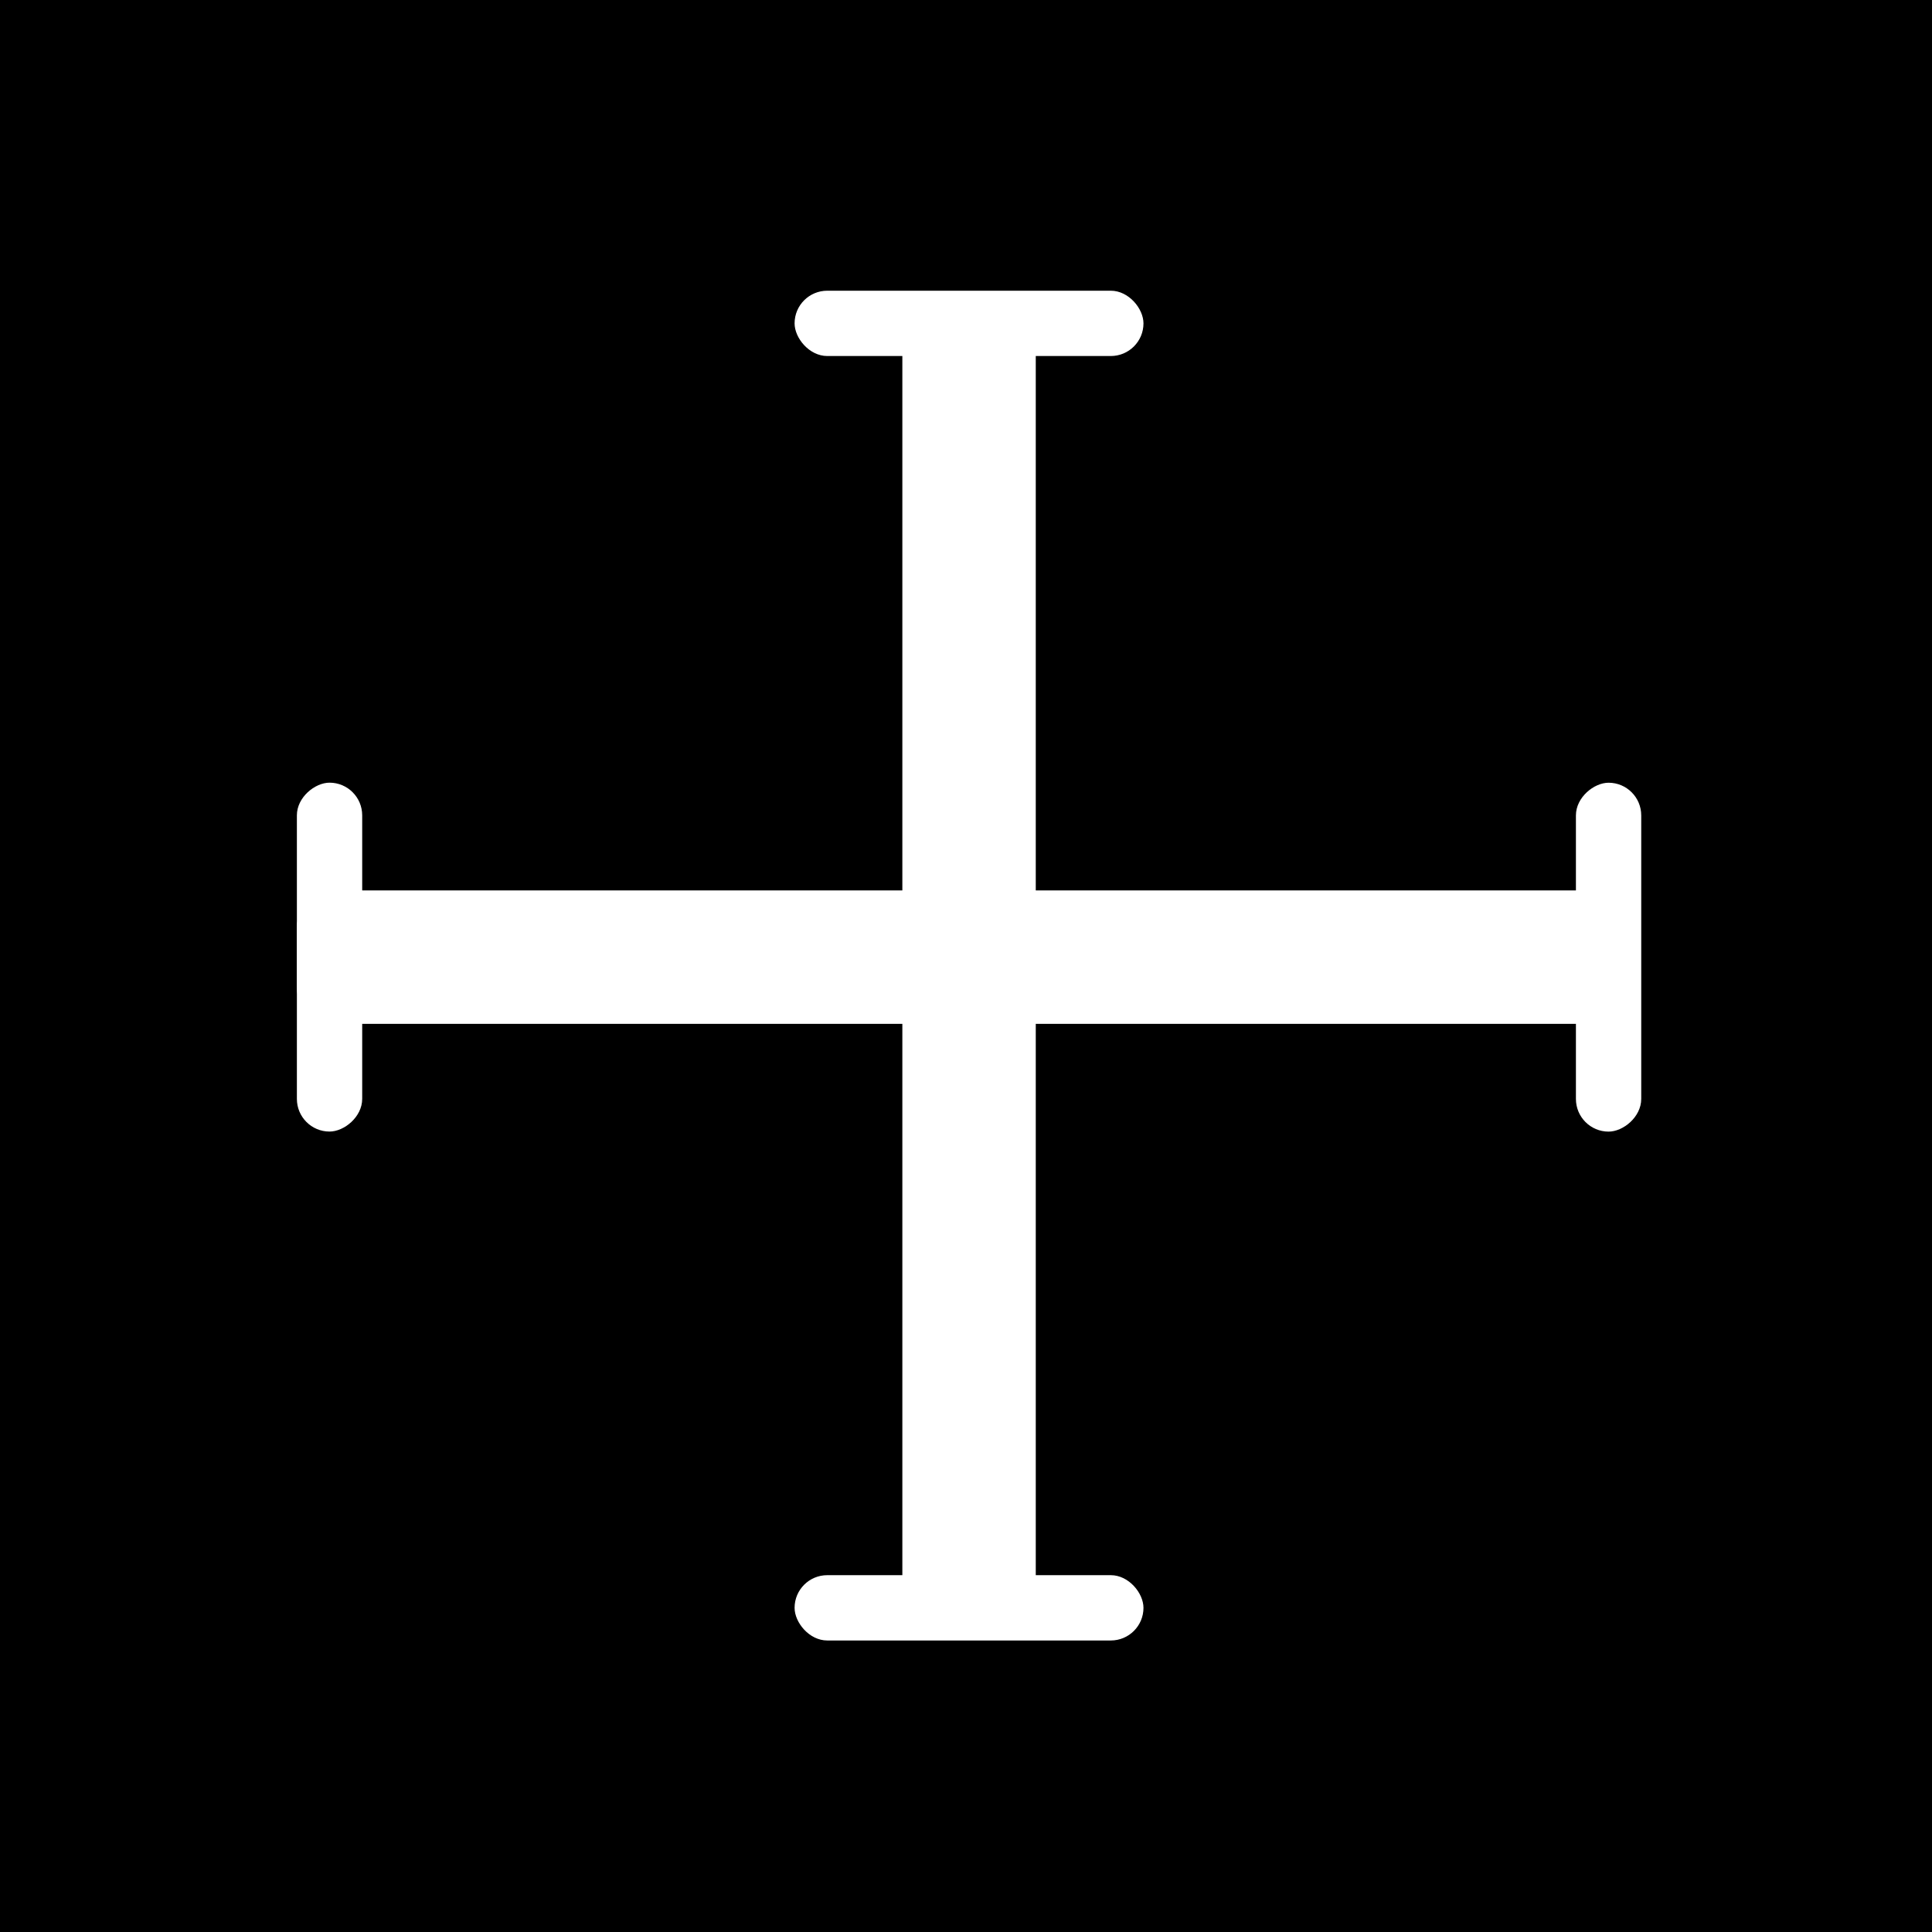
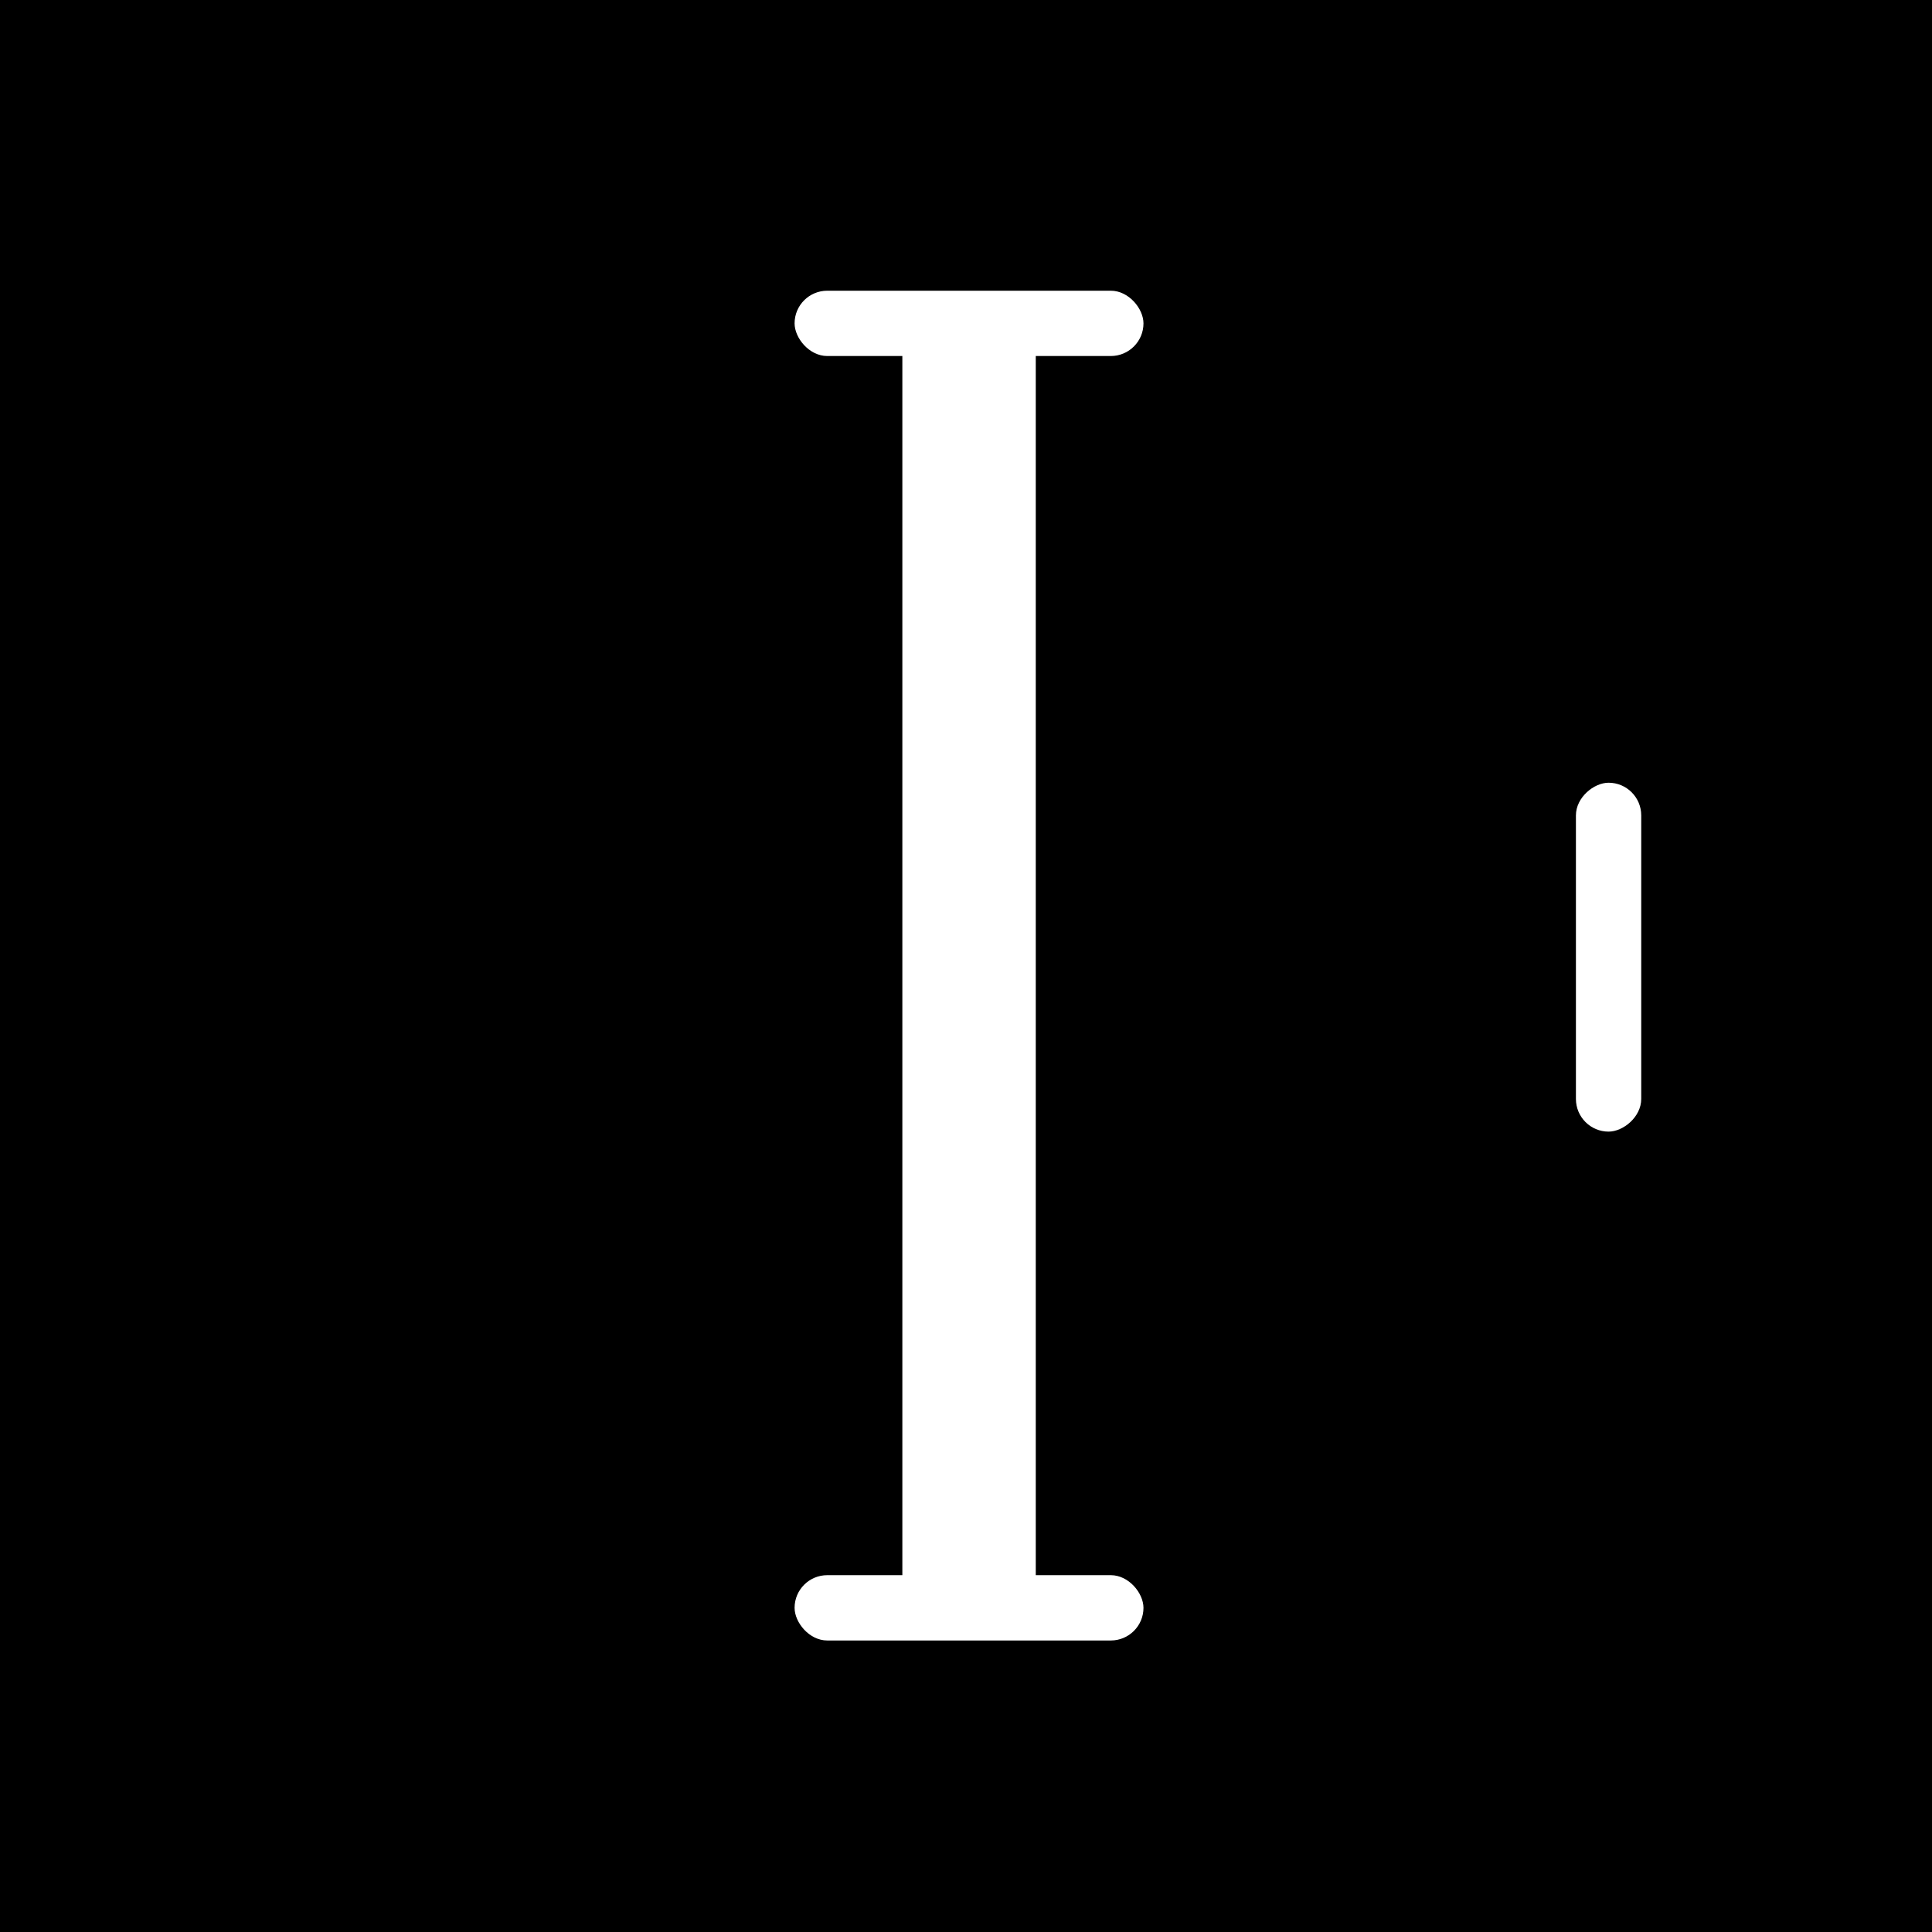
<svg xmlns="http://www.w3.org/2000/svg" id="a" viewBox="0 0 360 360">
  <defs>
    <style>.b,.c{stroke-width:0px;}.c{fill:#fff;}</style>
  </defs>
  <rect class="b" width="360" height="360" />
  <rect class="c" x="148.06" y="54.17" width="65.01" height="12.17" rx="6.09" ry="6.09" />
-   <rect class="c" x="168.03" y="53.21" width="24.86" height="250.29" rx="6.79" ry="6.79" transform="translate(2.11 358.81) rotate(-90)" />
  <rect class="c" x="148.06" y="293.51" width="65.01" height="12.17" rx="6.09" ry="6.09" />
  <rect class="c" x="267.23" y="172.27" width="65.01" height="12.17" rx="6.09" ry="6.09" transform="translate(121.38 478.09) rotate(-90)" />
-   <rect class="c" x="28.9" y="172.27" width="65.01" height="12.17" rx="6.09" ry="6.09" transform="translate(-116.95 239.75) rotate(-90)" />
  <rect class="c" x="168.13" y="54.85" width="24.86" height="250.29" rx="6.79" ry="6.79" transform="translate(361.13 360) rotate(-180)" />
</svg>